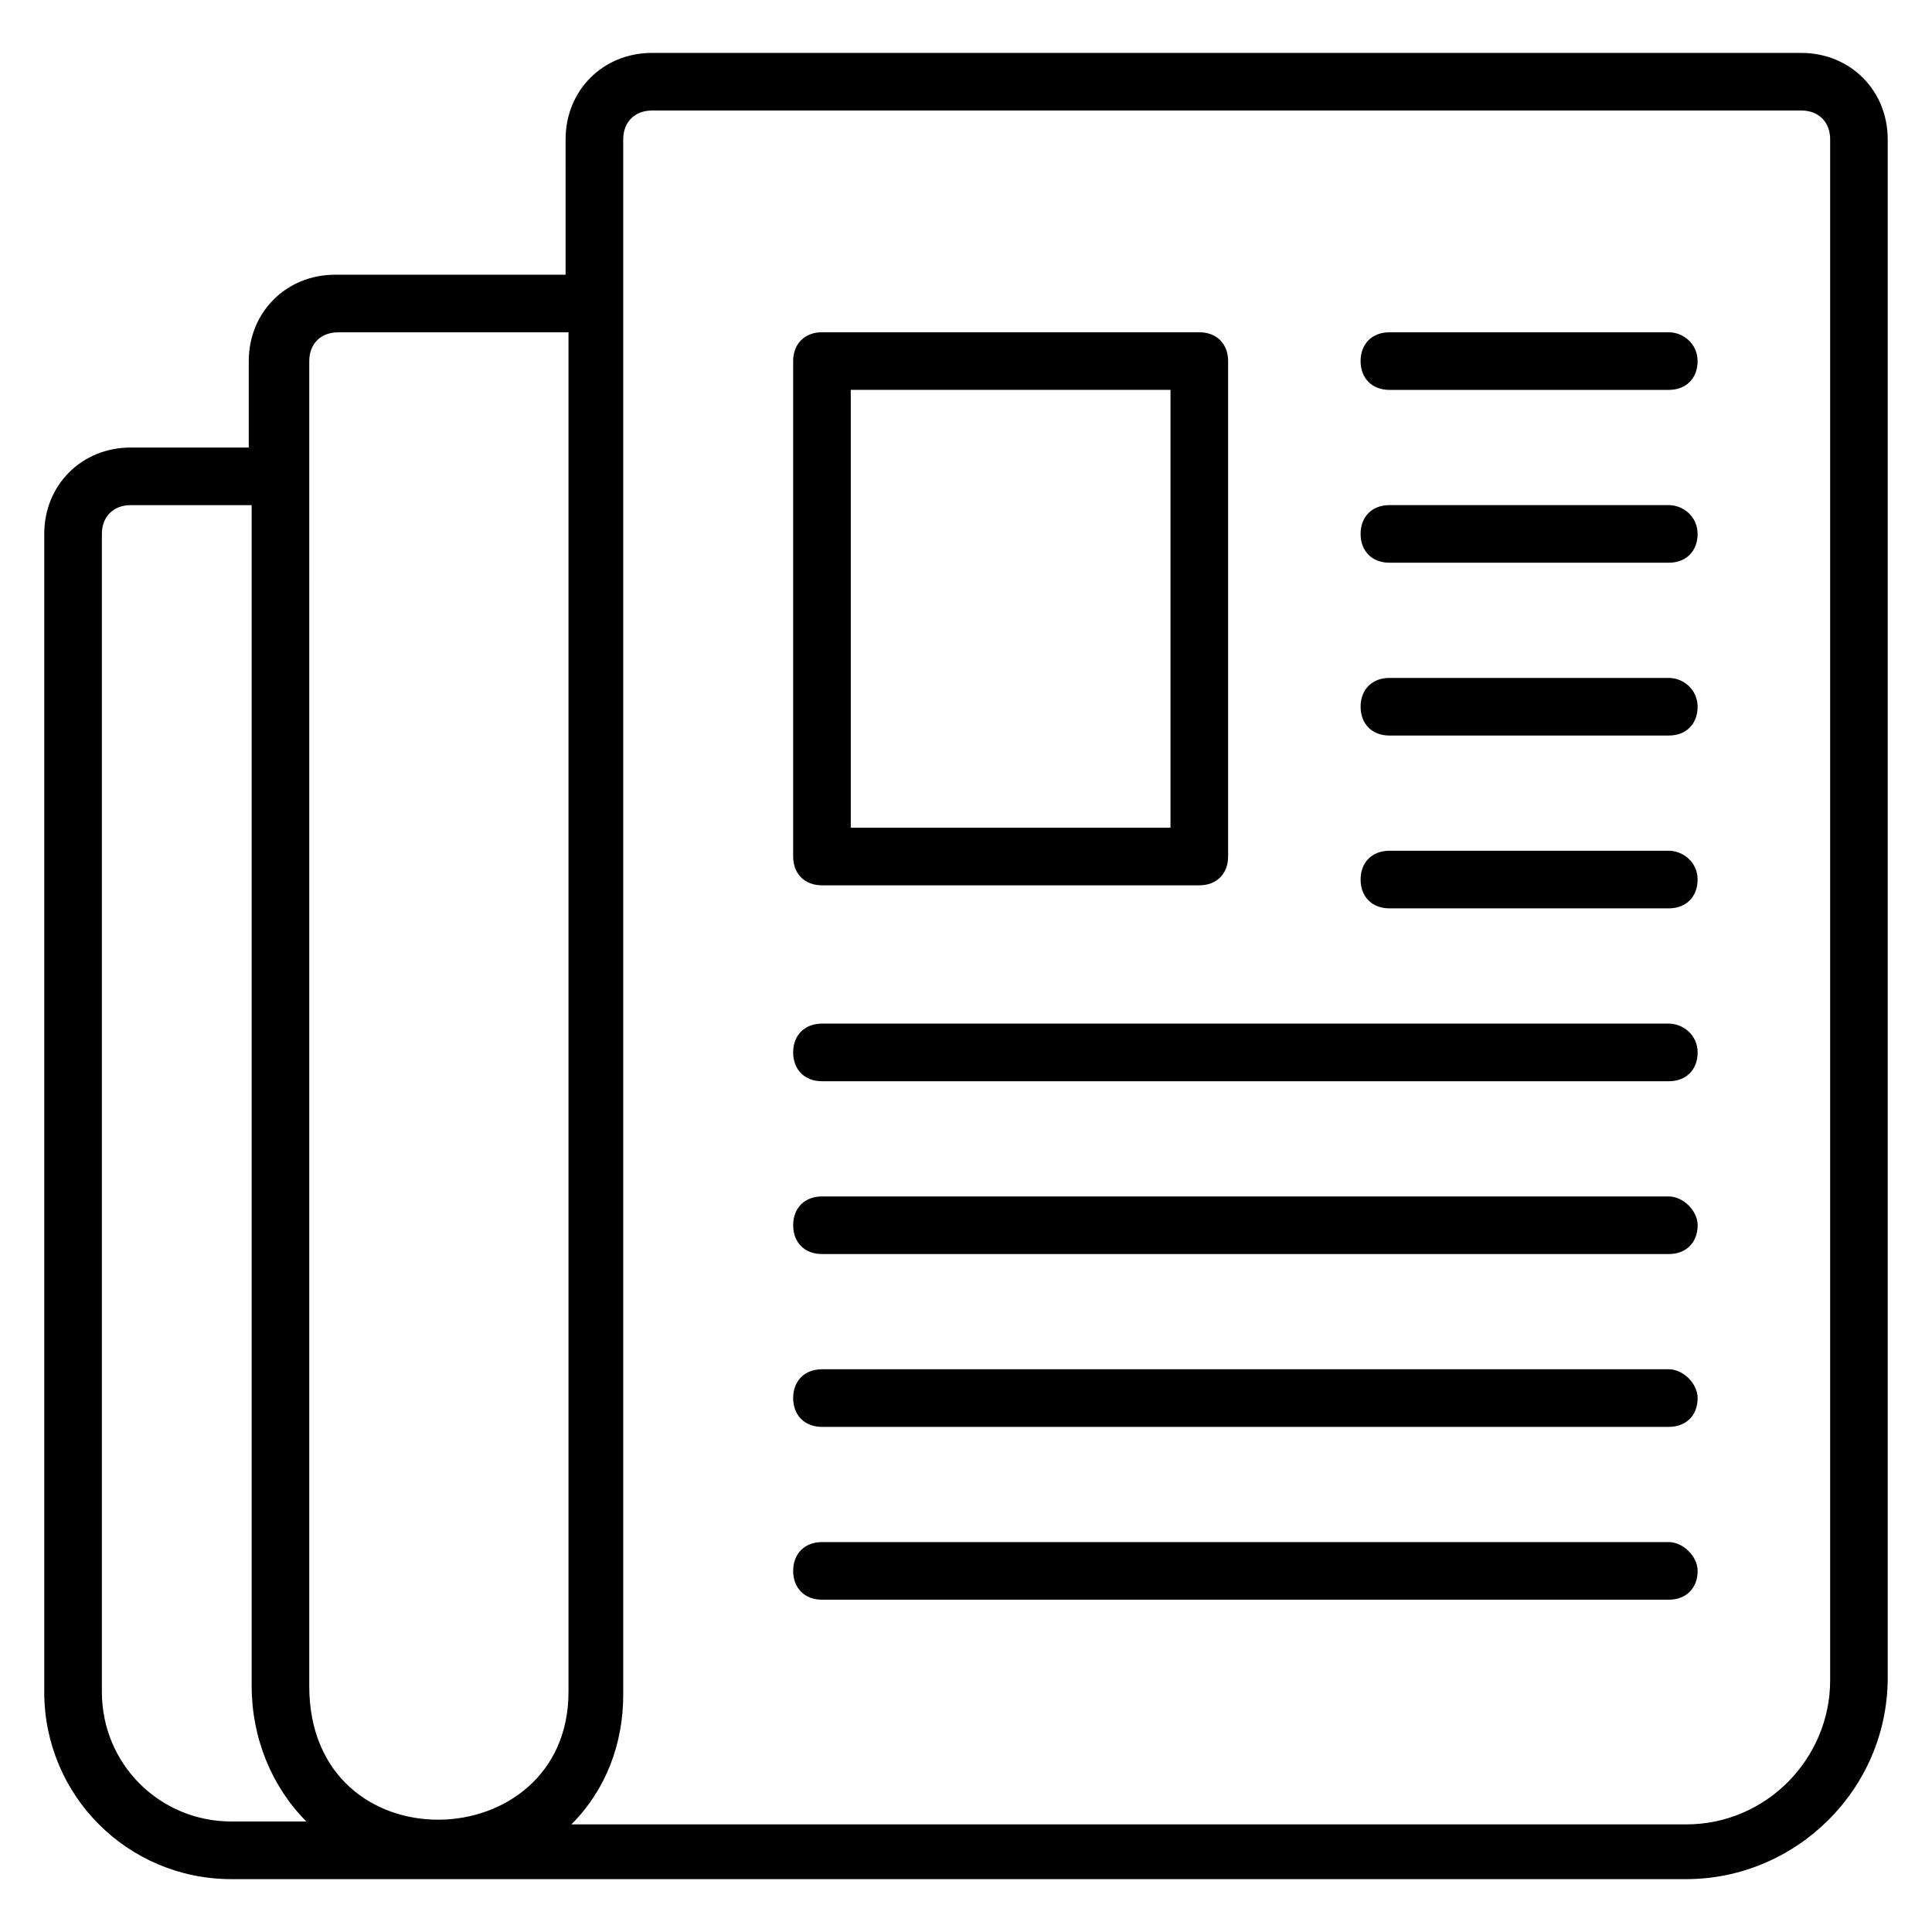
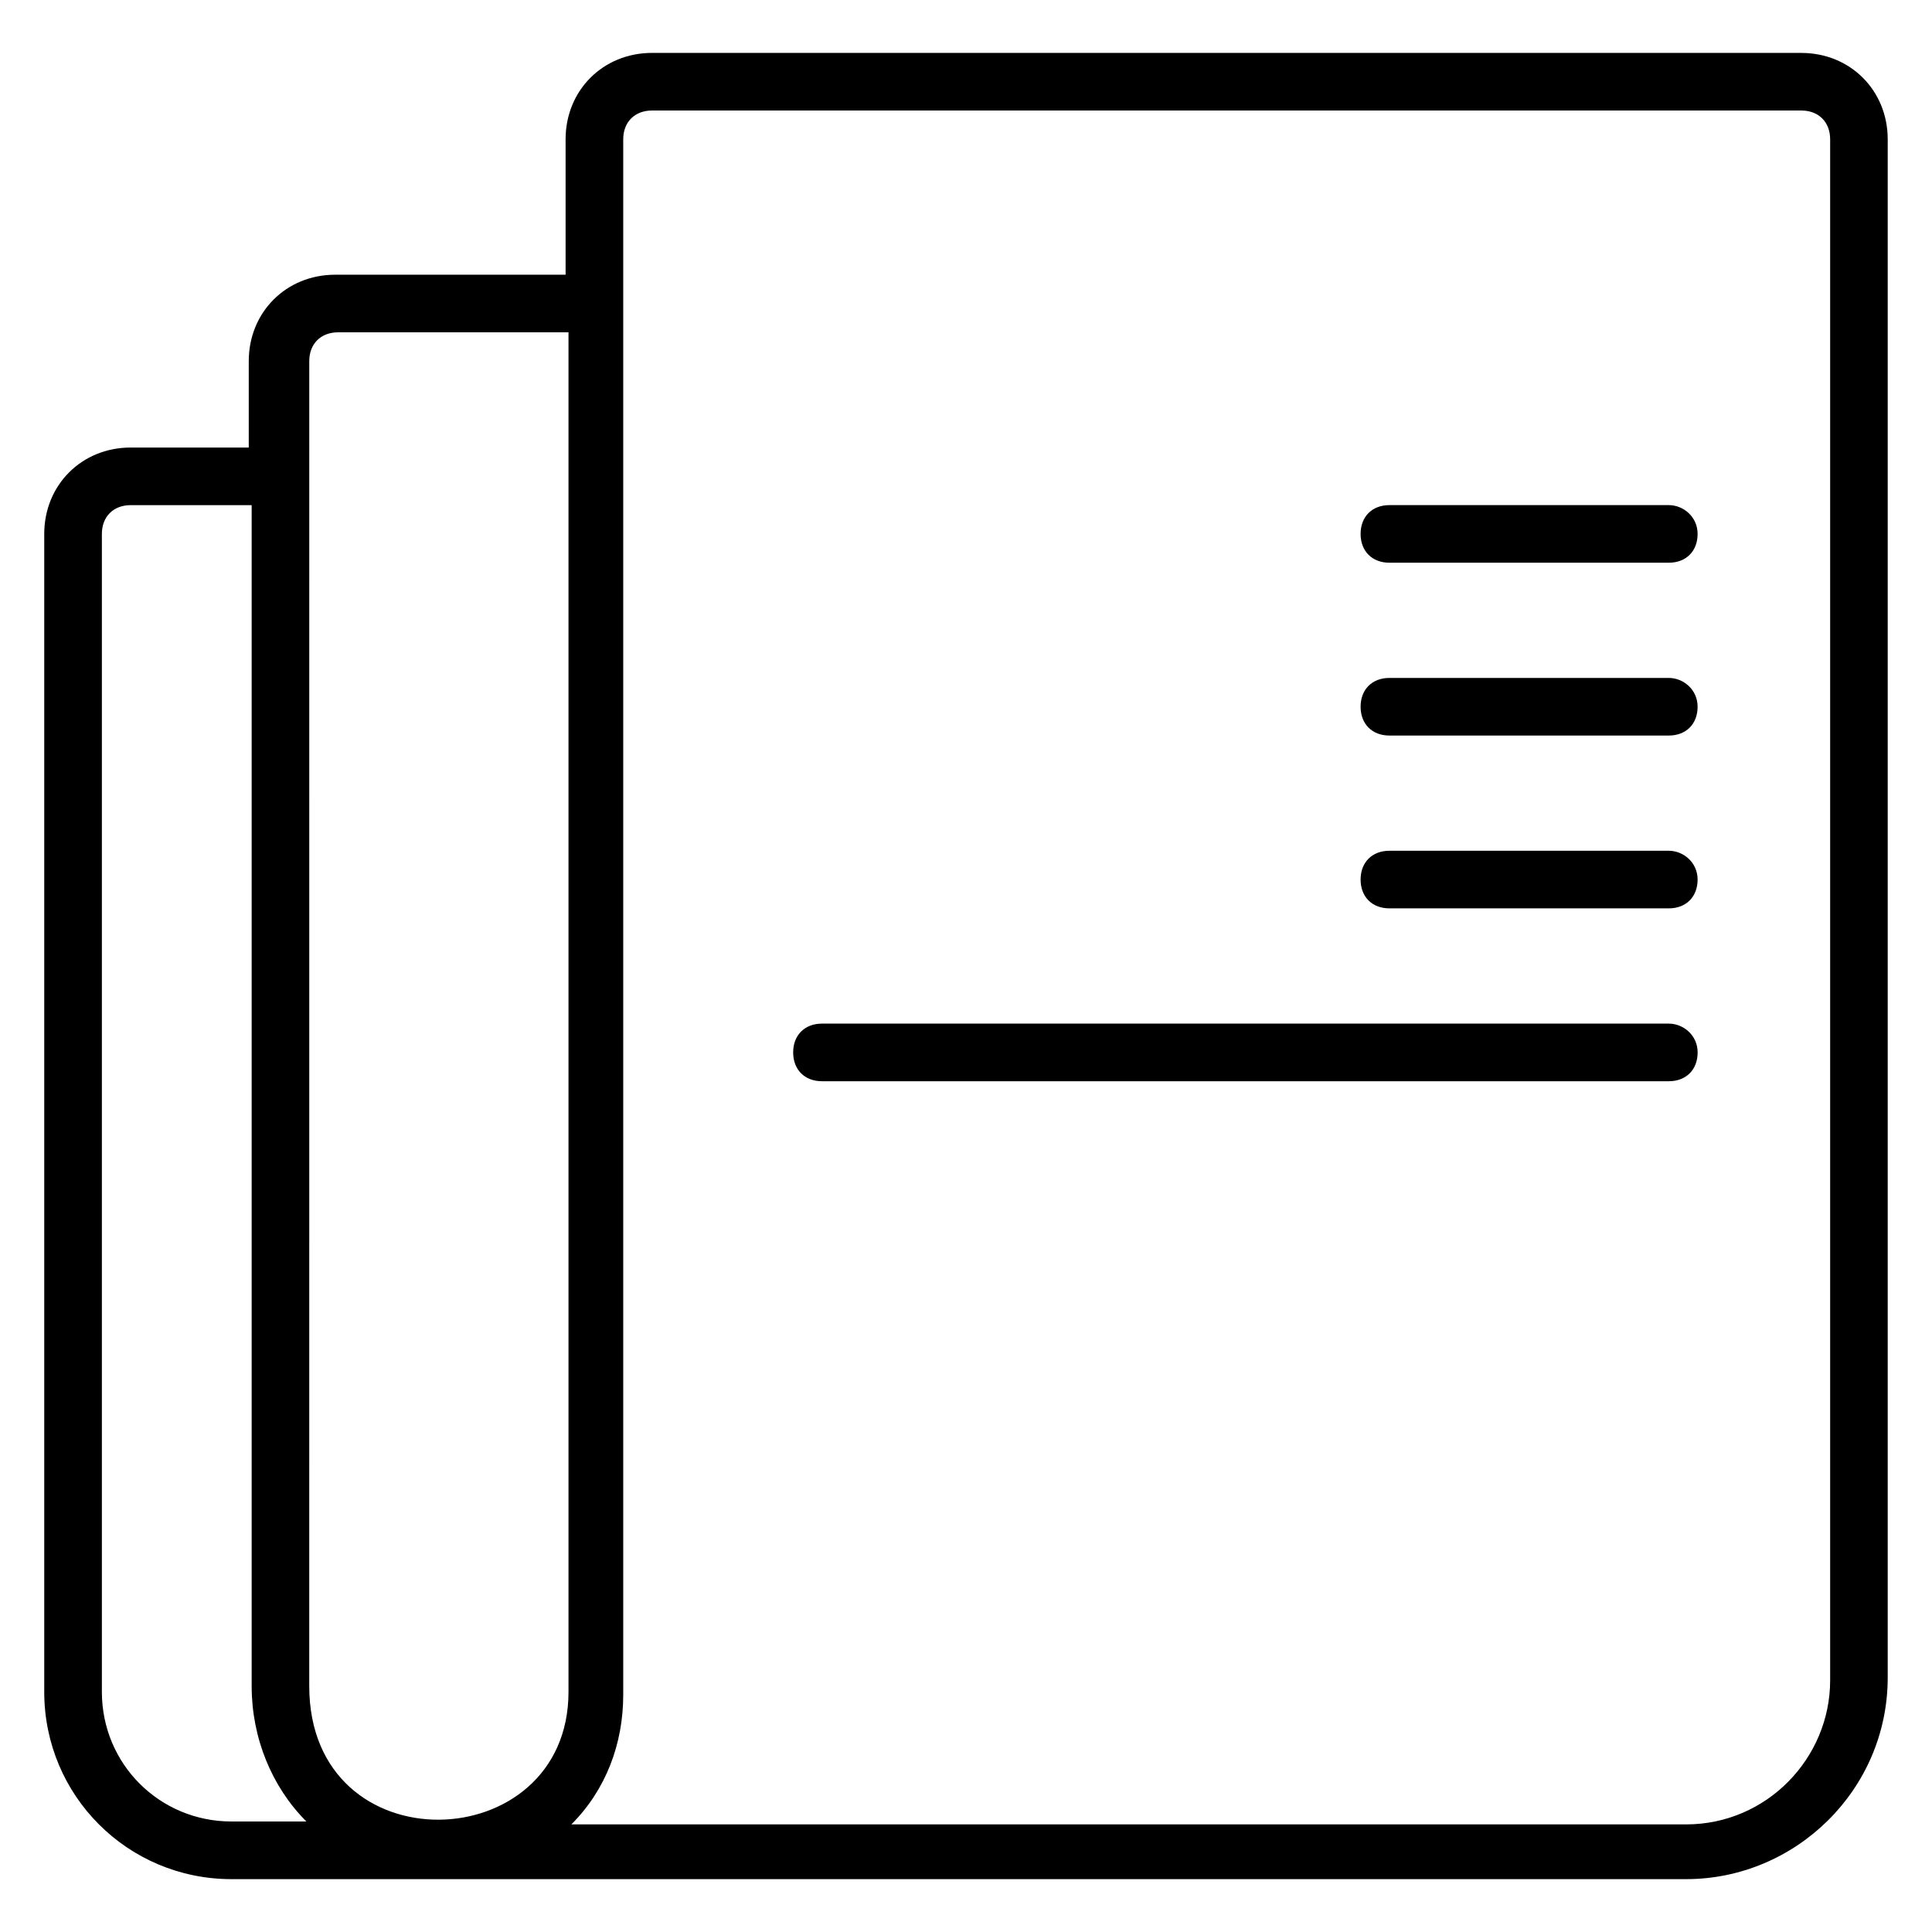
<svg xmlns="http://www.w3.org/2000/svg" fill="#000000" width="800px" height="800px" version="1.1" viewBox="144 144 512 512">
  <g>
    <path d="m621.37 158.02h-304.58c-12.977 0-22.902 9.922-22.902 22.902l0.004 35.879h-61.066c-12.977 0-22.902 9.922-22.902 22.902v22.902l-31.297-0.004c-12.977 0-22.902 9.922-22.902 22.902v306.87c0 27.48 22.137 49.617 49.617 49.617h385.49c29.008 0 53.434-23.664 53.434-53.434v-407.63c0-12.977-9.922-22.902-22.898-22.902zm-395.41 81.68c0-4.582 3.055-7.633 7.633-7.633h61.066v360.3c0 44.273-68.703 46.562-68.703-1.527zm-54.961 352.67v-306.87c0-4.582 3.055-7.633 7.633-7.633h32.062v312.97c0 13.742 5.344 26.719 14.504 35.879l-19.852-0.004c-19.082 0-34.348-15.266-34.348-34.348zm458.01-3.055c0 20.609-16.793 38.168-38.168 38.168h-295.42c9.16-9.16 13.742-21.375 13.742-34.352v-412.21c0-4.582 3.055-7.633 7.633-7.633h304.58c4.582 0 7.633 3.055 7.633 7.633z" />
-     <path d="m361.83 378.62h100c4.582 0 7.633-3.055 7.633-7.633v-131.3c0-4.582-3.055-7.633-7.633-7.633h-100c-4.582 0-7.633 3.055-7.633 7.633v131.3c0 4.578 3.051 7.633 7.633 7.633zm7.633-131.3h84.73v116.03l-84.73 0.004z" />
-     <path d="m586.25 232.06h-74.043c-4.582 0-7.633 3.055-7.633 7.633 0 4.582 3.055 7.633 7.633 7.633h74.043c4.582 0 7.633-3.055 7.633-7.633 0.004-4.578-3.816-7.633-7.633-7.633z" />
    <path d="m586.25 277.86h-74.043c-4.582 0-7.633 3.055-7.633 7.633 0 4.582 3.055 7.633 7.633 7.633h74.043c4.582 0 7.633-3.055 7.633-7.633 0.004-4.578-3.816-7.633-7.633-7.633z" />
    <path d="m586.25 323.66h-74.043c-4.582 0-7.633 3.055-7.633 7.633 0 4.582 3.055 7.633 7.633 7.633h74.043c4.582 0 7.633-3.055 7.633-7.633 0.004-4.578-3.816-7.633-7.633-7.633z" />
    <path d="m586.25 369.46h-74.043c-4.582 0-7.633 3.055-7.633 7.633 0 4.582 3.055 7.633 7.633 7.633h74.043c4.582 0 7.633-3.055 7.633-7.633 0.004-4.578-3.816-7.633-7.633-7.633z" />
    <path d="m586.25 415.27h-224.42c-4.582 0-7.633 3.055-7.633 7.633 0 4.582 3.055 7.633 7.633 7.633h224.43c4.582 0 7.633-3.055 7.633-7.633 0-4.578-3.82-7.633-7.637-7.633z" />
-     <path d="m586.25 461.07h-224.42c-4.582 0-7.633 3.055-7.633 7.633 0 4.582 3.055 7.633 7.633 7.633h224.43c4.582 0 7.633-3.055 7.633-7.633 0-3.816-3.82-7.633-7.637-7.633z" />
-     <path d="m586.25 506.87h-224.42c-4.582 0-7.633 3.055-7.633 7.633 0 4.582 3.055 7.633 7.633 7.633h224.43c4.582 0 7.633-3.055 7.633-7.633 0-3.816-3.82-7.633-7.637-7.633z" />
-     <path d="m586.25 552.67h-224.42c-4.582 0-7.633 3.055-7.633 7.633 0 4.582 3.055 7.633 7.633 7.633h224.43c4.582 0 7.633-3.055 7.633-7.633 0-3.816-3.82-7.633-7.637-7.633z" />
  </g>
</svg>